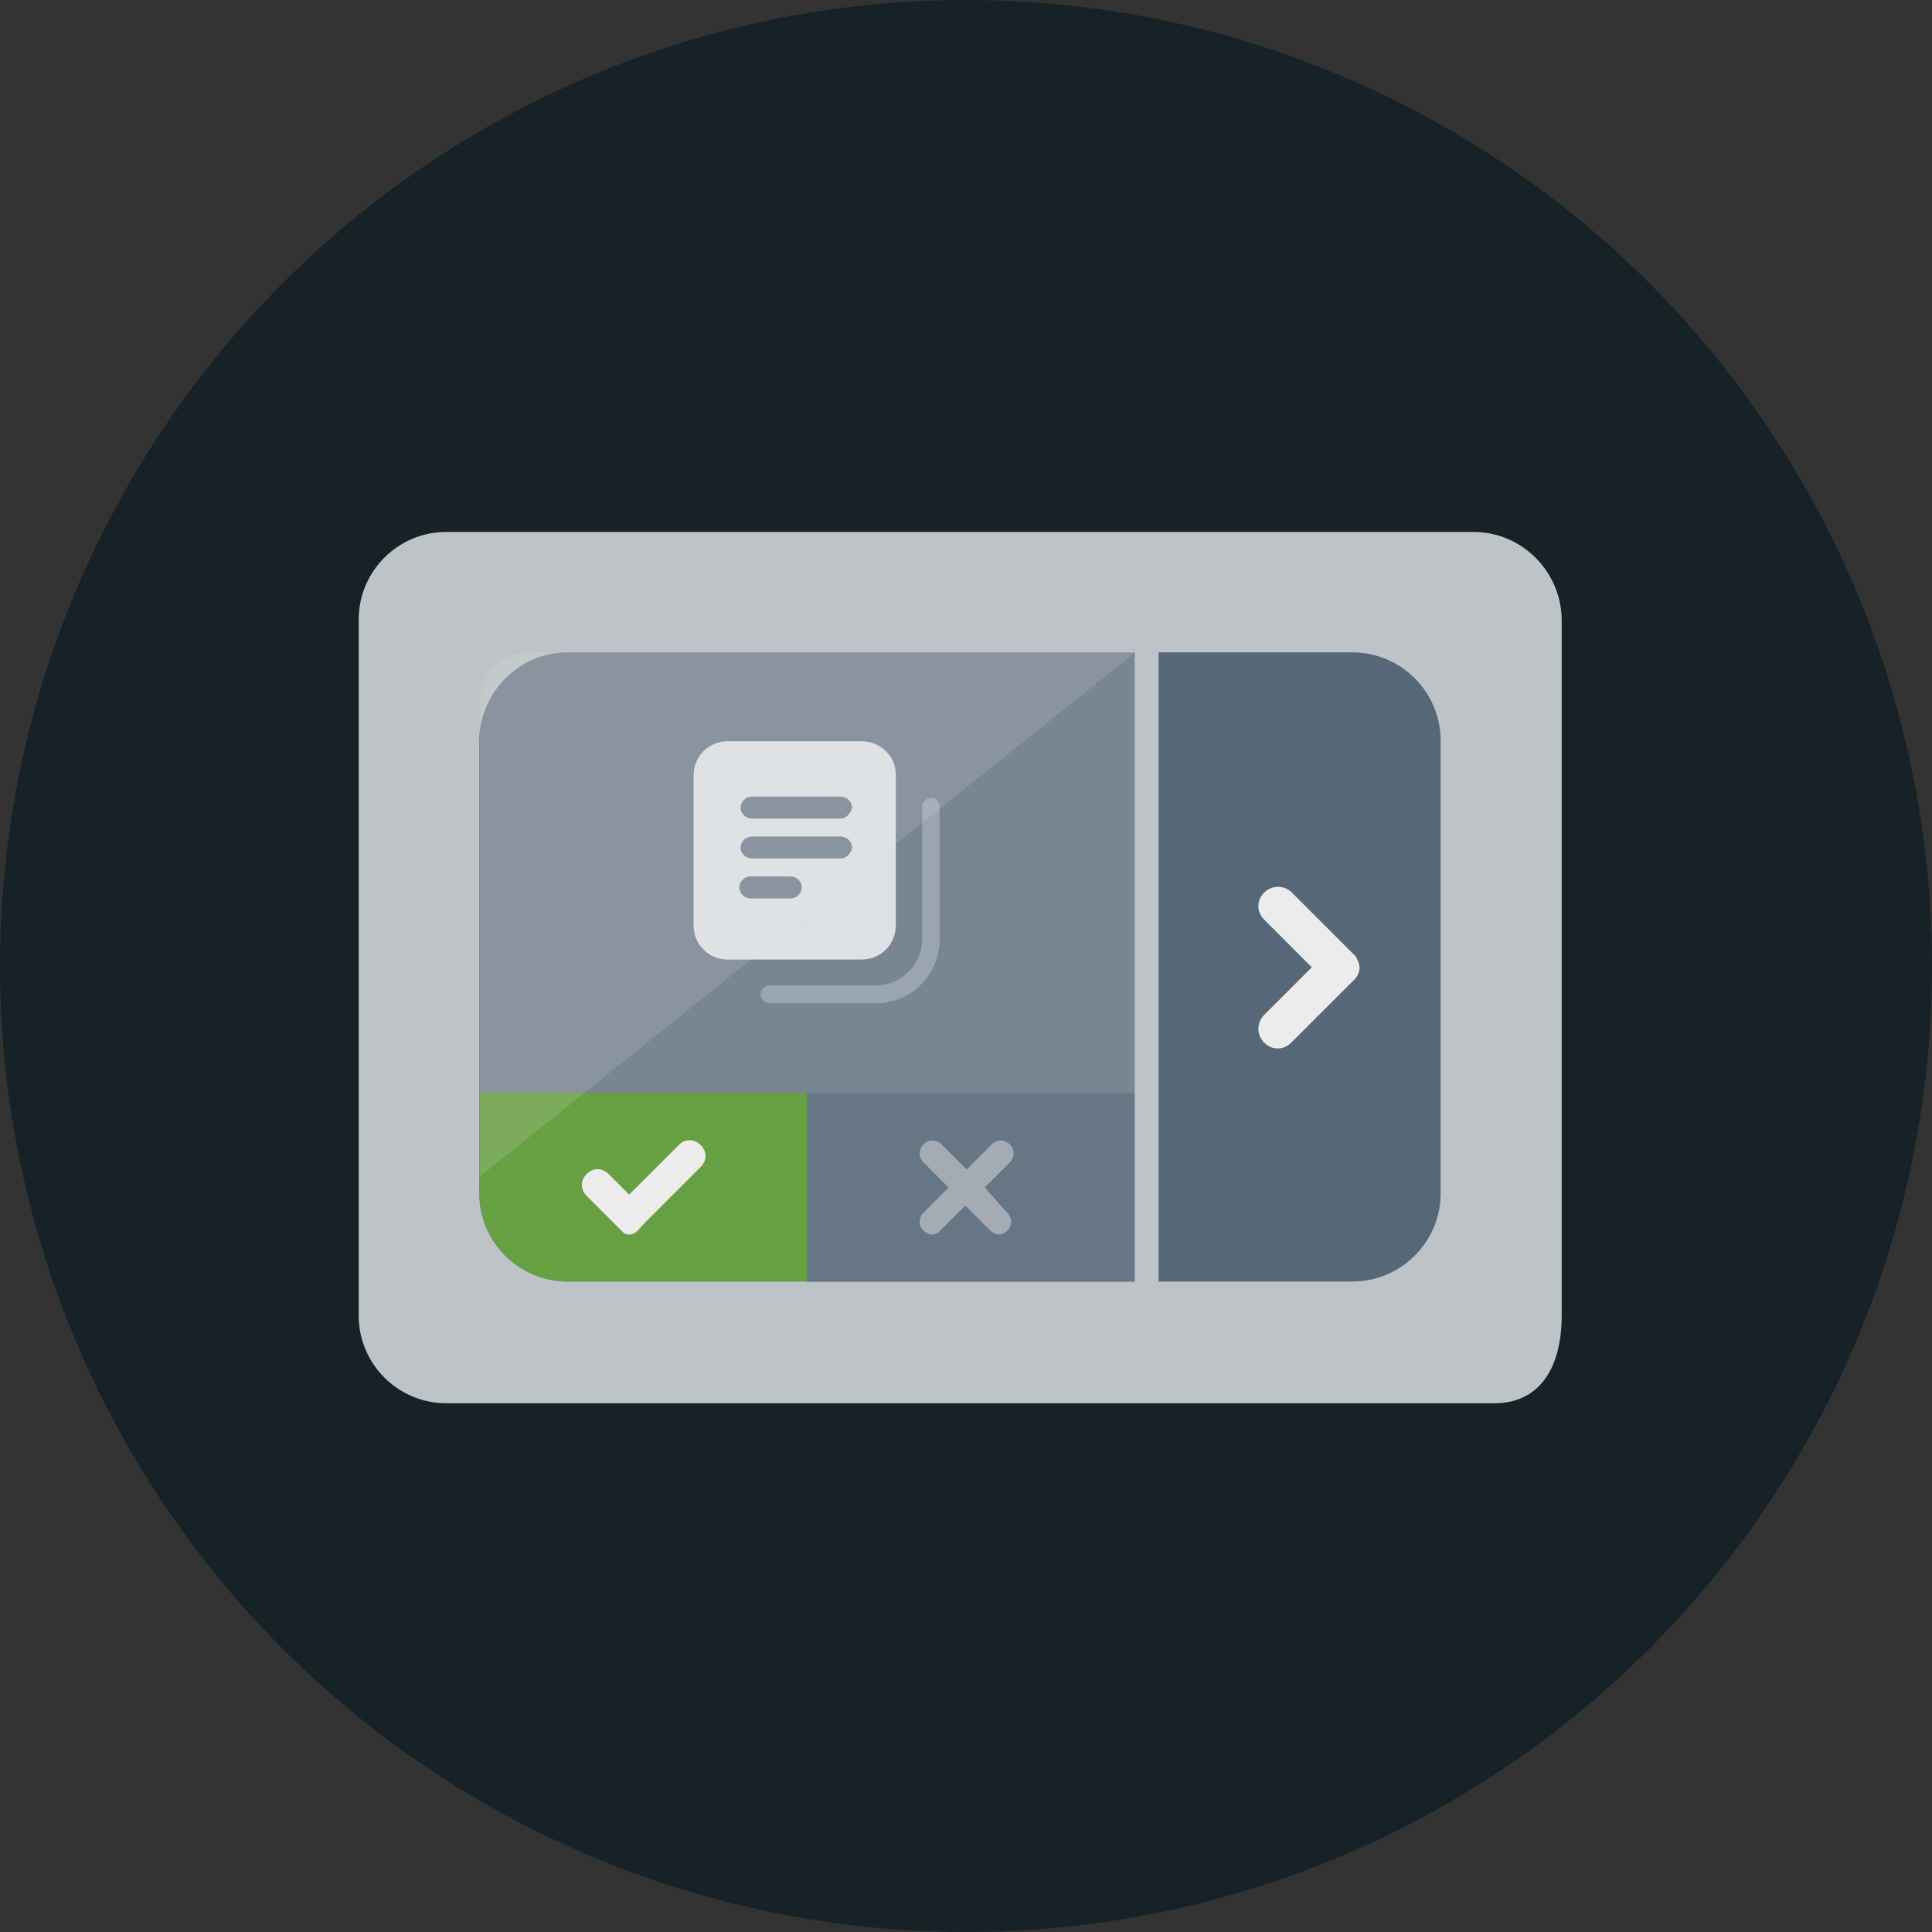
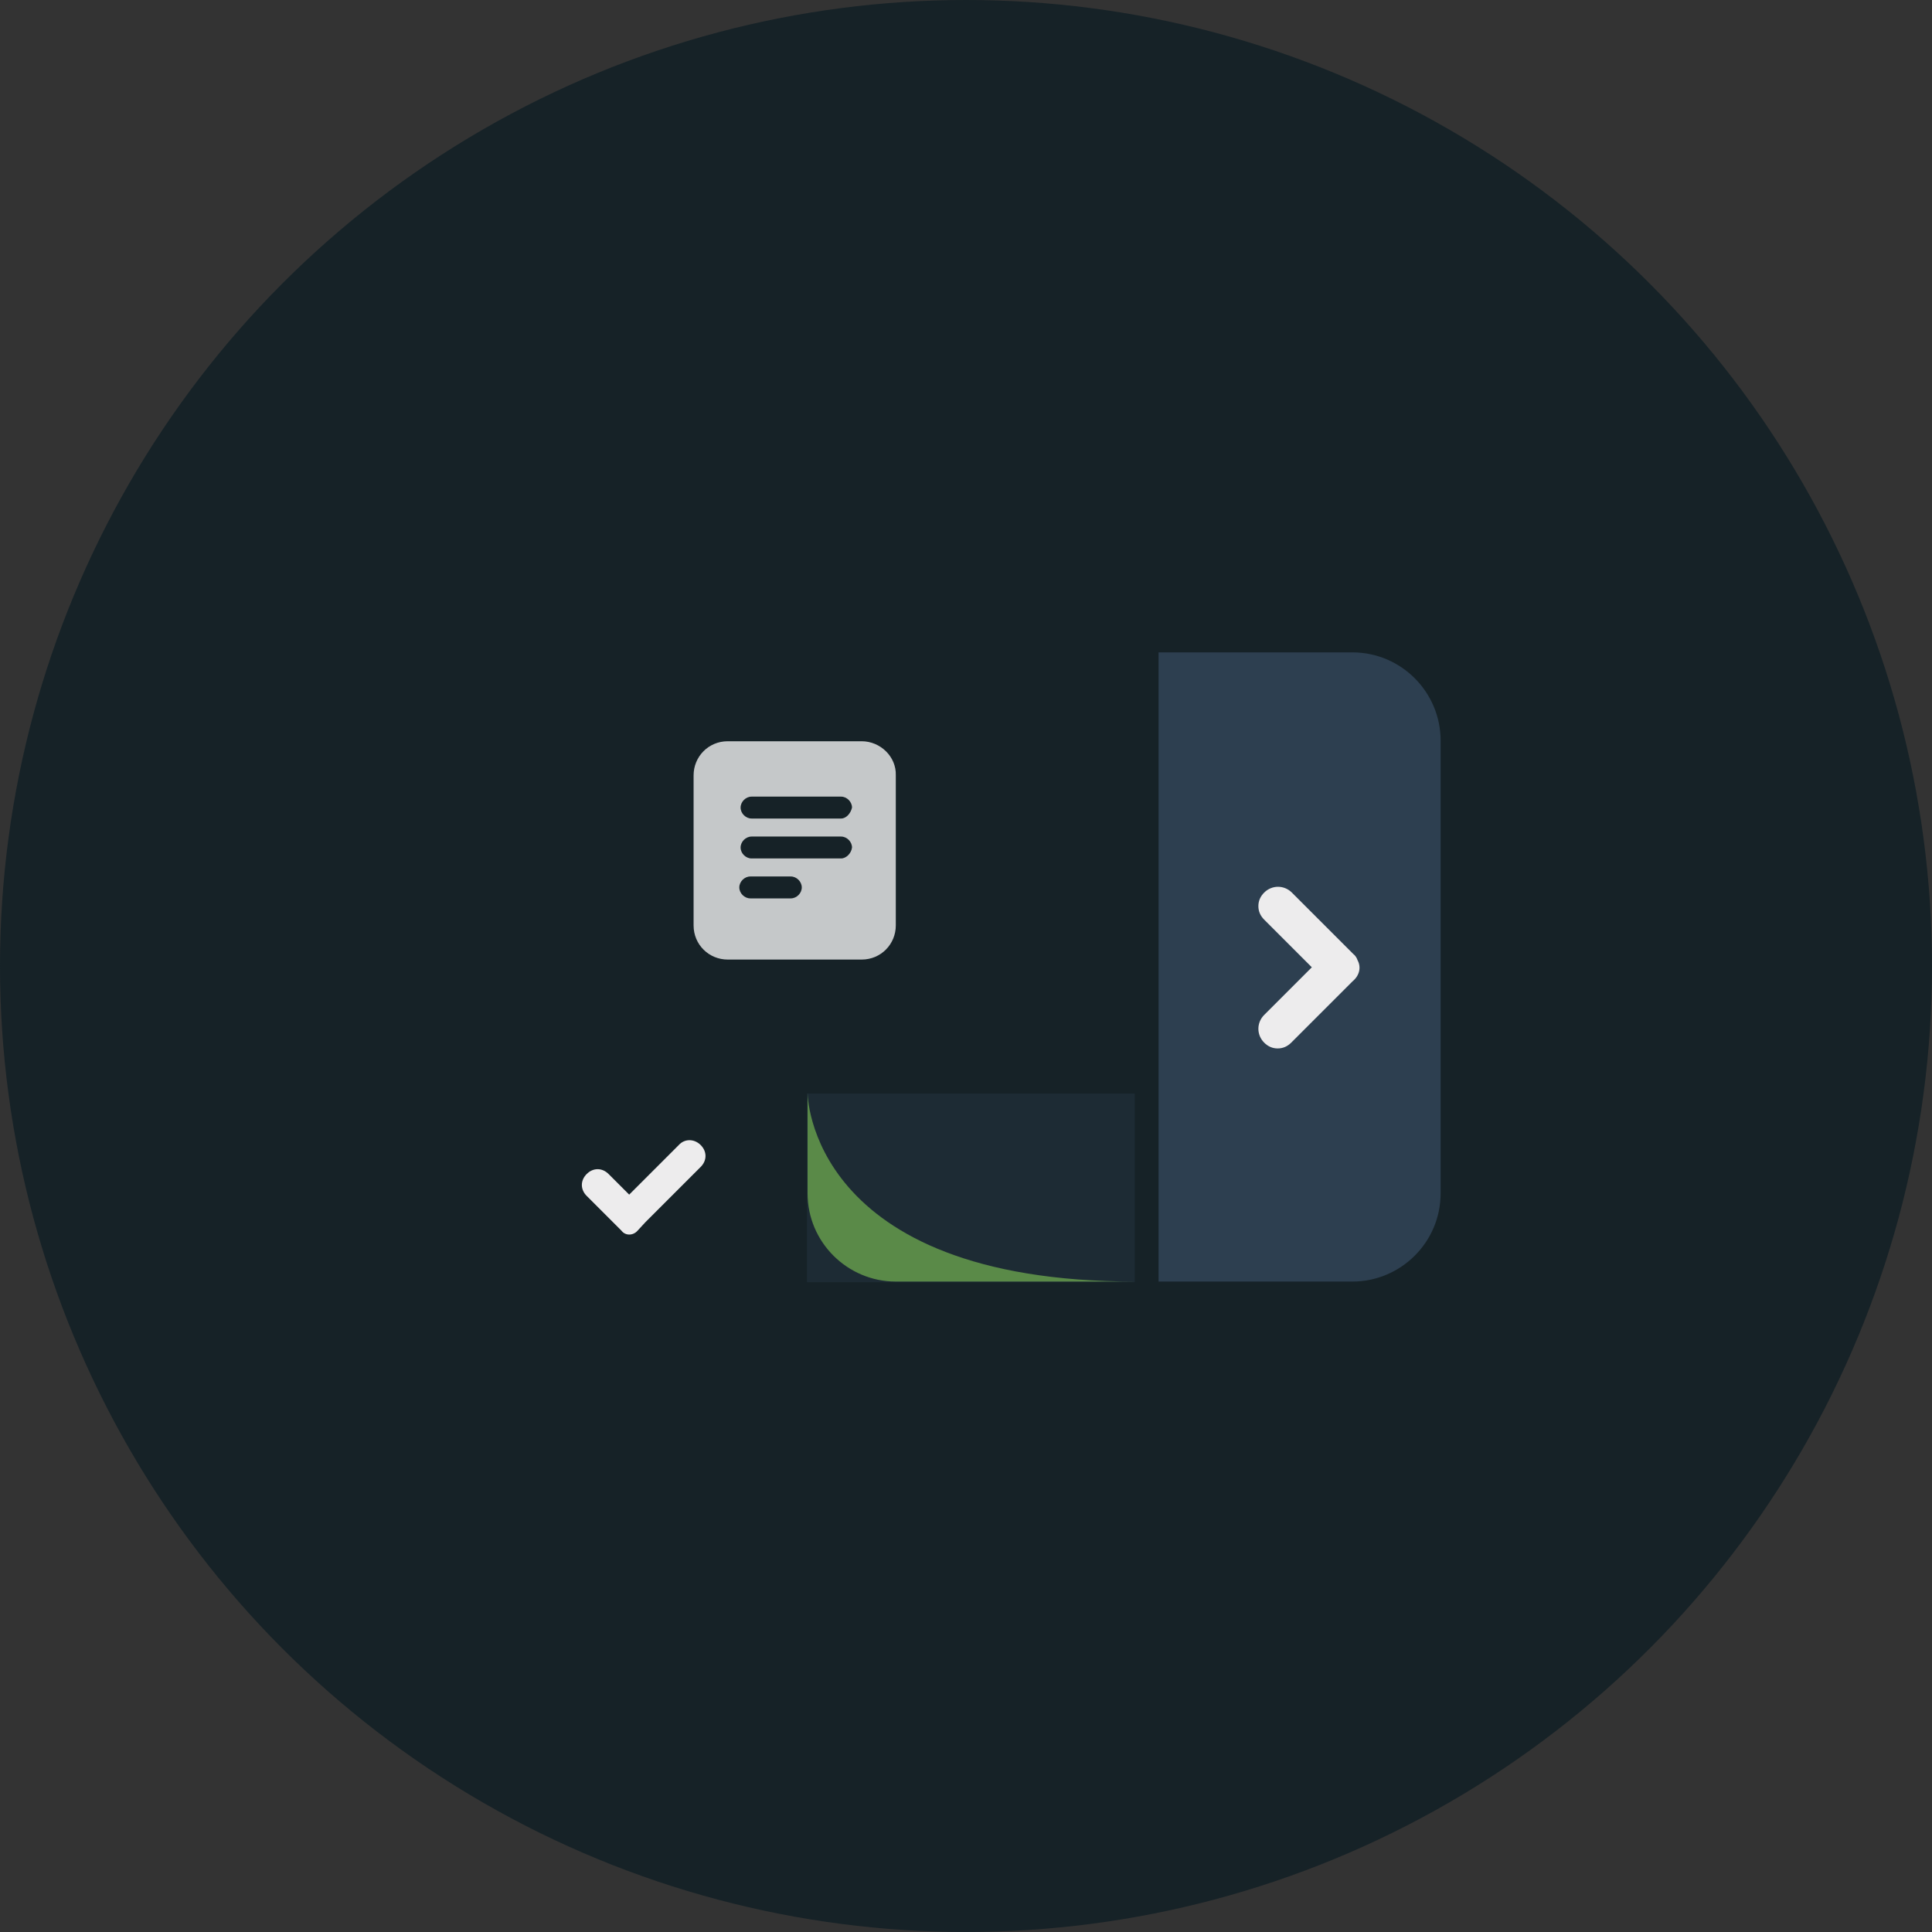
<svg xmlns="http://www.w3.org/2000/svg" version="1.1" id="Layer_1" x="0px" y="0px" viewBox="0 0 300 300" style="enable-background:new 0 0 300 300;" xml:space="preserve">
  <rect x="0" y="0" width="300" height="300" fill="#333333" stroke="none" />
  <style type="text/css">
	.st0{fill:#162227;}
	.st1{fill:#BDC3C7;}
	.st2{opacity:0.5;fill:#35495E;enable-background:new    ;}
	.st3{fill:#67A042;}
	.st4{opacity:0.75;fill:#35495E;enable-background:new    ;}
	.st5{fill:#EDECED;}
	.st6{opacity:0.25;fill:#35495E;enable-background:new    ;}
	.st7{opacity:0.45;fill:#EDECED;enable-background:new    ;}
	.st8{opacity:0.75;}
	.st9{fill:#FFFFFF;}
	.st10{opacity:0.35;fill:#FFFFFF;enable-background:new    ;}
	.st11{opacity:0.15;fill:#EDECED;enable-background:new    ;}
</style>
  <circle class="st0" cx="150" cy="150" r="150" />
  <g>
-     <path class="st1" d="M228.8,82.6H69.3c-7.5,0-13.6,6.1-13.6,13.6v108.1c0,7.5,6.1,13.6,13.6,13.6h162.7c7.5,0,10.5-6.1,10.5-13.6   V96.2C242.4,88.7,236.3,82.6,228.8,82.6z" />
-     <path class="st2" d="M88.1,101.3h88.1V199H88.1c-7.6,0-13.7-6.2-13.7-13.7V115C74.5,107.5,80.6,101.3,88.1,101.3z" />
-     <path class="st3" d="M125.4,169.7H74.5v15.6c0,7.6,6.2,13.7,13.7,13.7h37.2C125.4,199,125.4,169.7,125.4,169.7z" />
+     <path class="st3" d="M125.4,169.7v15.6c0,7.6,6.2,13.7,13.7,13.7h37.2C125.4,199,125.4,169.7,125.4,169.7z" />
    <path class="st4" d="M179.9,101.3h30.1c7.6,0,13.7,6.2,13.7,13.7v70.3c0,7.6-6.2,13.7-13.7,13.7h-30.1V101.3z" />
    <path class="st5" d="M210.8,149.1c-0.1-0.3-0.3-0.7-0.7-1l-9.5-9.5c-1.2-1.2-3.1-1.2-4.3,0c-0.6,0.6-0.9,1.3-0.9,2.1   c0,0.8,0.3,1.5,0.9,2.1l7.4,7.4l-7.4,7.4c-1.2,1.2-1.2,3.1,0,4.3c0.6,0.6,1.3,0.9,2.1,0.9s1.5-0.3,2.1-0.9l9.5-9.5   C211.1,151.5,211.4,150.2,210.8,149.1z" />
    <g>
      <path class="st5" d="M108.8,177.8c1,1,1,2.4,0,3.4l-8.6,8.6l-1.2,1.3c-0.7,0.8-1.9,0.8-2.5,0l-1.3-1.3l-4.1-4.1c-1-1-1-2.4,0-3.4    l0,0c1-1,2.4-1,3.4,0l3.2,3.2l7.7-7.7C106.3,176.8,107.8,176.8,108.8,177.8L108.8,177.8z" />
    </g>
    <rect x="125.3" y="169.8" class="st6" width="50.9" height="29.3" />
-     <path class="st7" d="M152.9,184.4l3.9-3.9c0.8-0.8,0.8-2,0-2.8c-0.8-0.8-2-0.8-2.8,0l-3.9,3.9l-3.9-3.9c-0.8-0.8-2-0.8-2.8,0   s-0.8,2,0,2.8l3.9,3.9l-3.9,3.9c-0.8,0.8-0.8,2,0,2.8c0.3,0.3,0.9,0.6,1.3,0.6c0.4,0,1-0.2,1.3-0.6l3.9-3.9l3.9,3.9   c0.3,0.3,0.9,0.6,1.3,0.6c0.4,0,1-0.2,1.3-0.6c0.8-0.8,0.8-2,0-2.8L152.9,184.4z" />
    <g class="st8">
      <path class="st9" d="M133.8,115.1H113c-3,0-5.3,2.4-5.3,5.3v23.3c0,3,2.4,5.3,5.3,5.3h20.8c3,0,5.3-2.4,5.3-5.3v-23.3    C139.2,117.5,136.7,115.1,133.8,115.1z M122.8,139.5h-6.3c-0.9,0-1.7-0.8-1.7-1.7s0.8-1.7,1.7-1.7h6.3c0.9,0,1.7,0.8,1.7,1.7    S123.7,139.5,122.8,139.5z M130.6,133.3h-13.9c-0.9,0-1.7-0.8-1.7-1.7c0-0.9,0.8-1.7,1.7-1.7h13.9c0.9,0,1.7,0.8,1.7,1.7    C132.2,132.5,131.4,133.3,130.6,133.3z M130.6,127.1h-13.9c-0.9,0-1.7-0.8-1.7-1.7c0-0.9,0.8-1.7,1.7-1.7h13.9    c0.9,0,1.7,0.8,1.7,1.7C132.1,126.3,131.4,127.1,130.6,127.1z" />
-       <path class="st10" d="M144.6,123.9c-0.8,0-1.4,0.7-1.4,1.4v20.5c0,4-3.2,7.2-7.2,7.2h-16.5c-0.8,0-1.4,0.7-1.4,1.4    s0.7,1.4,1.4,1.4H136c5.5,0,9.9-4.5,9.9-9.9v-20.5C146,124.6,145.4,123.9,144.6,123.9z" />
    </g>
-     <path class="st11" d="M82.1,101.3h94.2L74.5,182.7V109C74.5,104.8,77.9,101.3,82.1,101.3z" />
  </g>
</svg>